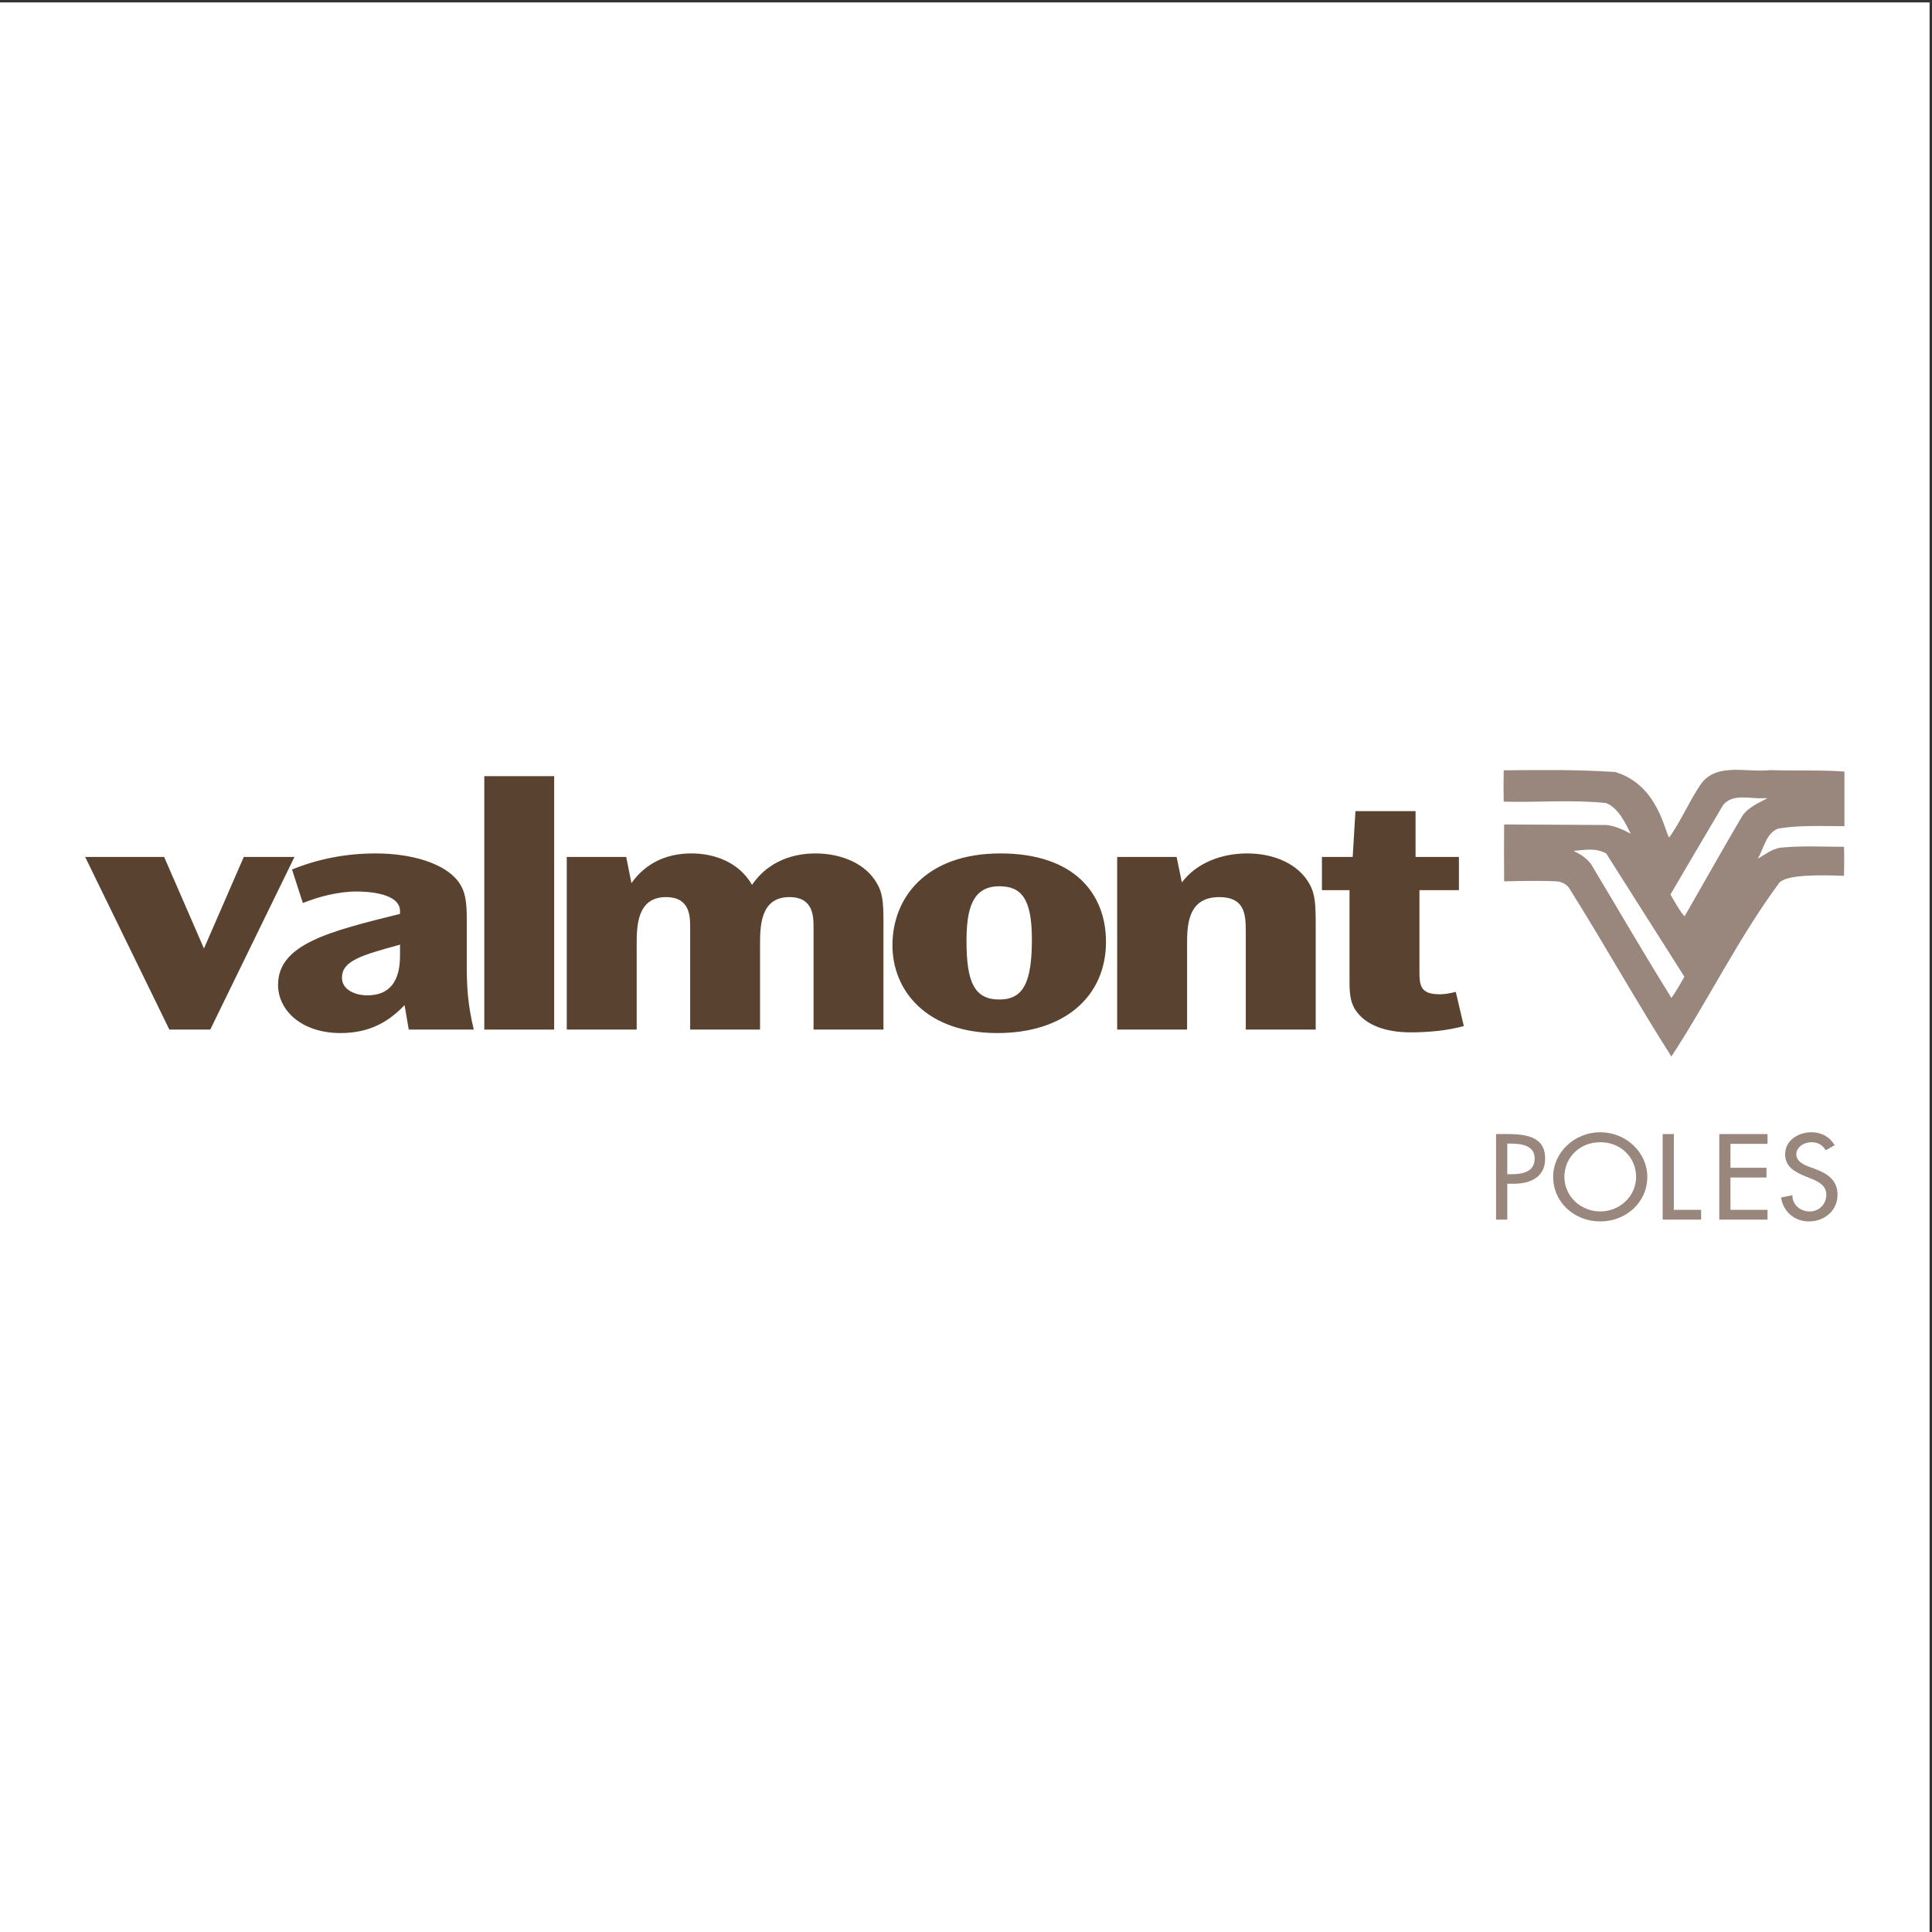
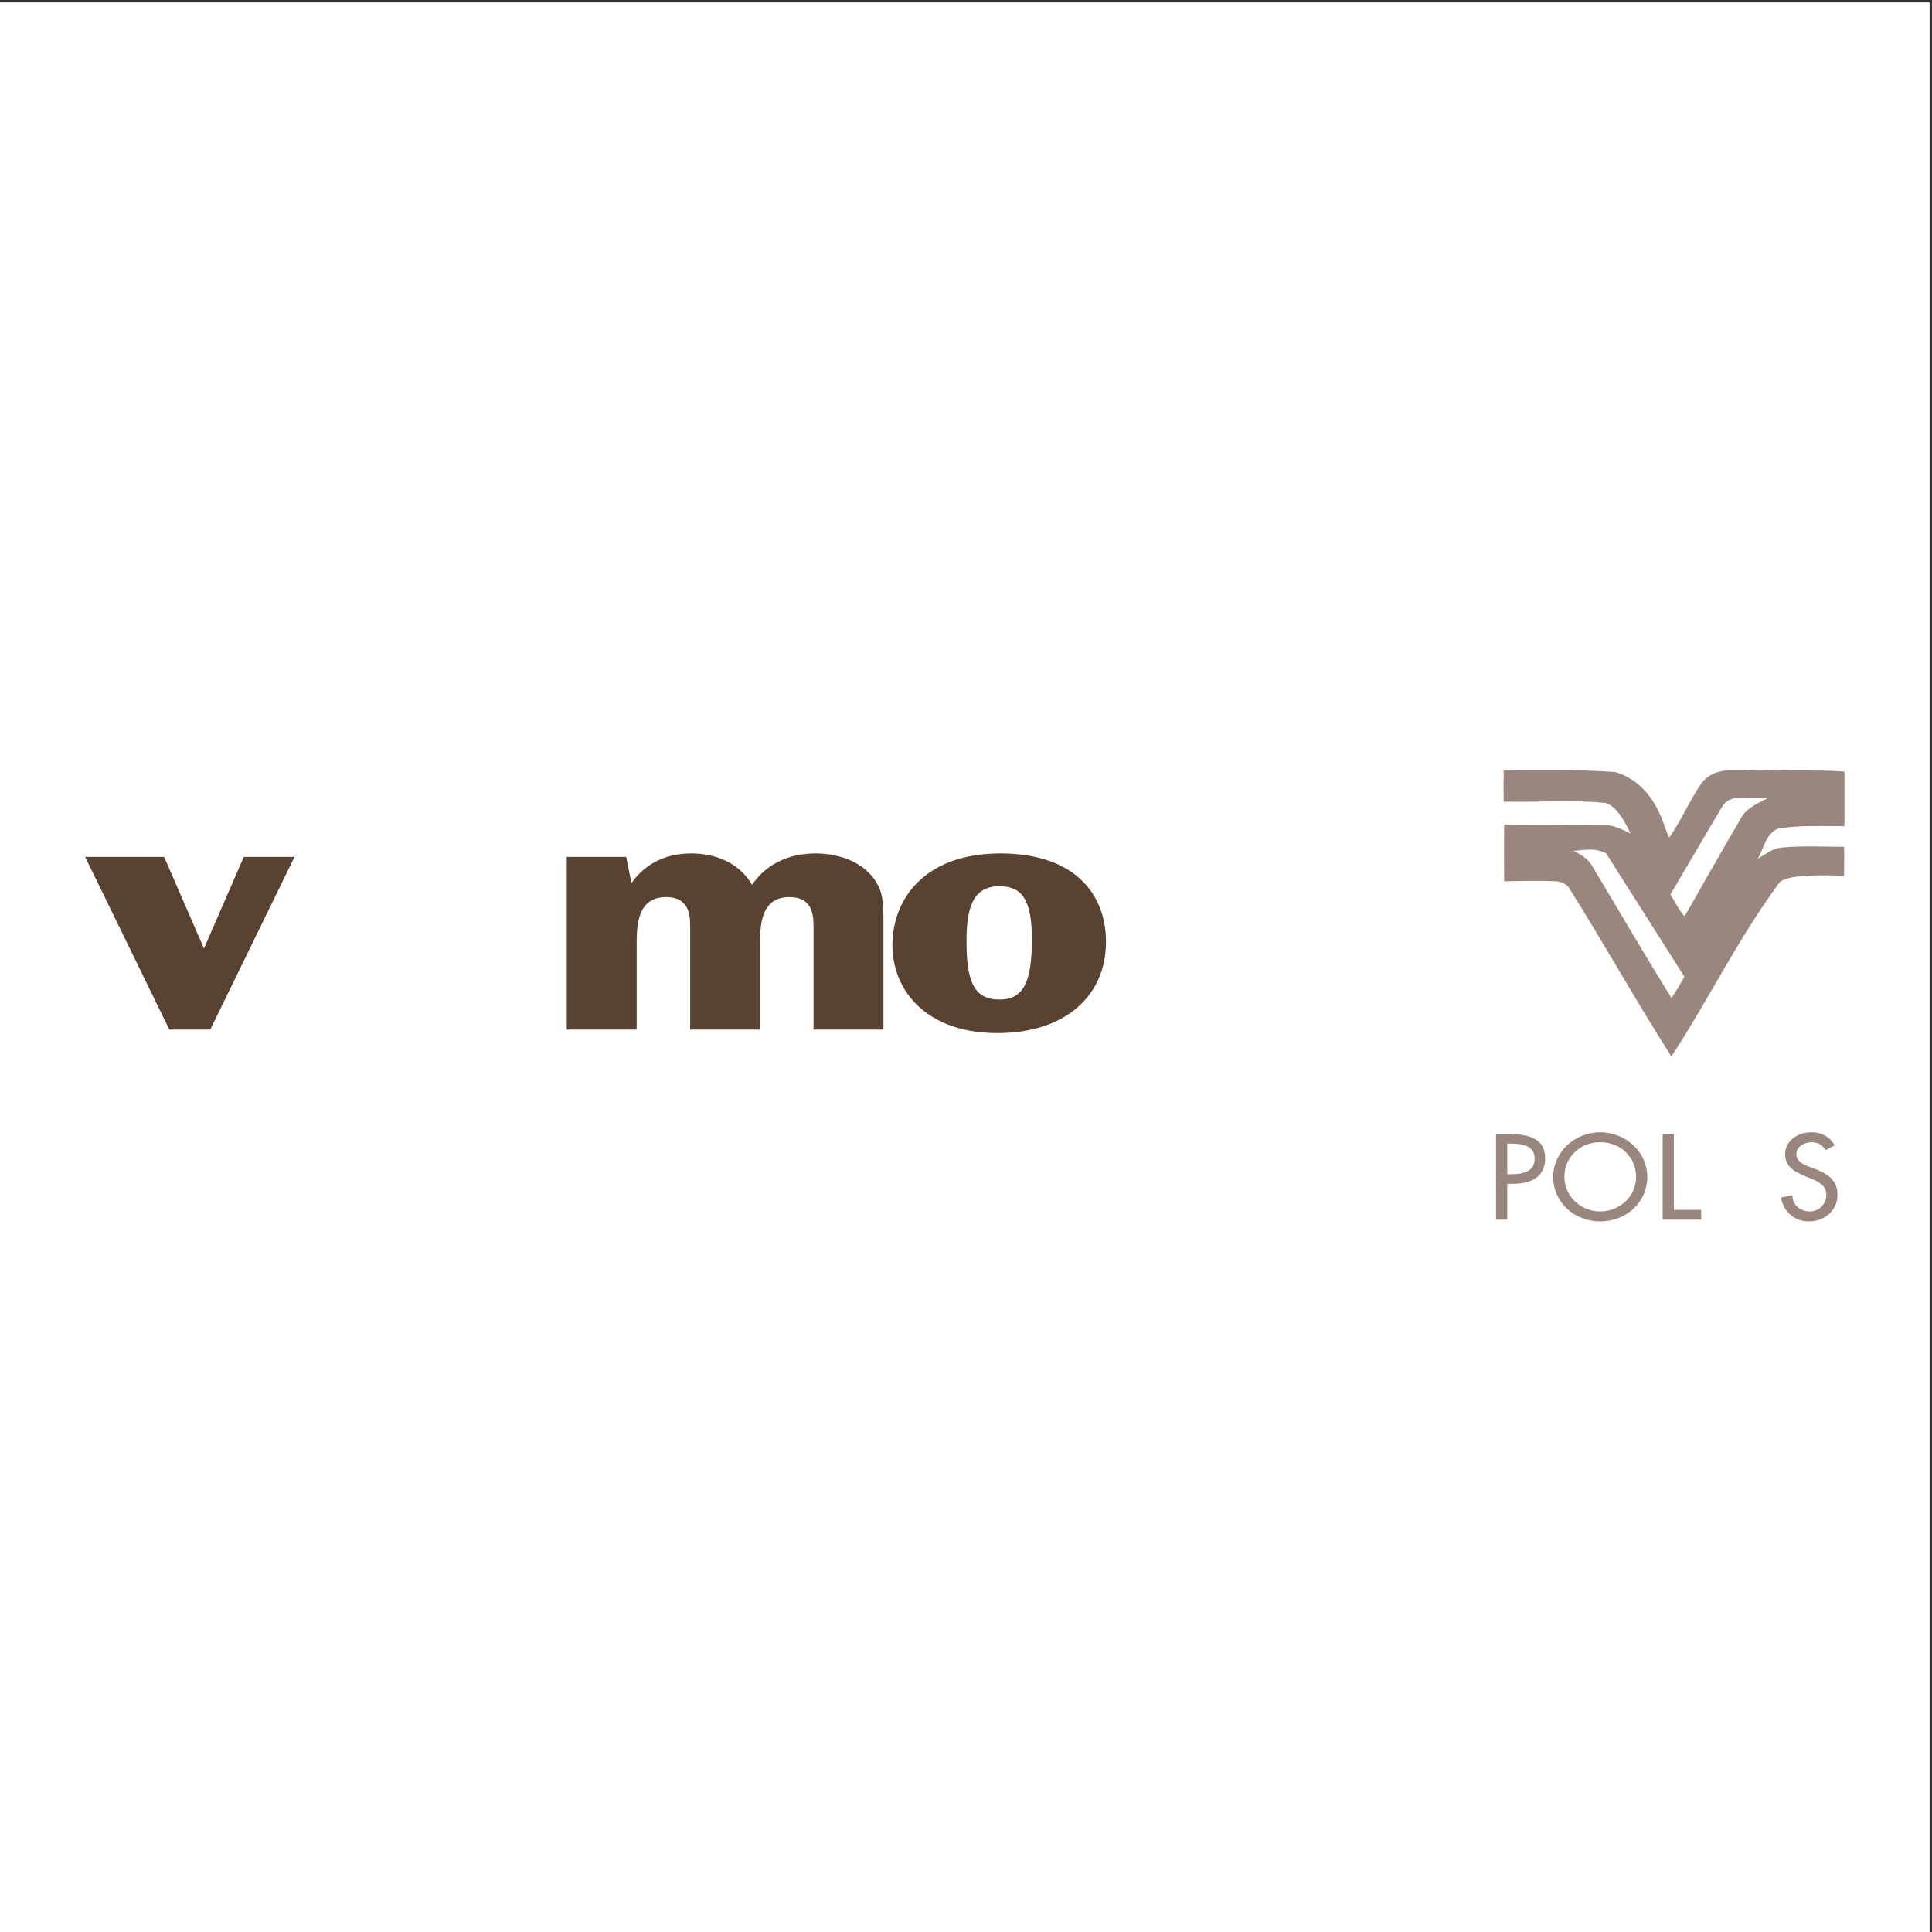
<svg xmlns="http://www.w3.org/2000/svg" width="193pt" height="193pt" viewBox="0 0 193 193" version="1.1">
  <rect x="0" y="0" width="193" height="193" fill="#333333" stroke="none" />
  <g id="surface1">
    <path style=" stroke:none;fill-rule:evenodd;fill:rgb(100%,100%,100%);fill-opacity:1;" d="M 0 0.242 L 192.758 0.242 L 192.758 193 L 0 193 L 0 0.242 " />
    <path style=" stroke:none;fill-rule:evenodd;fill:rgb(34.901%,26.274%,18.823%);fill-opacity:1;" d="M 8.504 85.602 L 16.918 102.852 L 21.004 102.852 L 29.418 85.602 L 24.355 85.602 L 20.375 94.75 L 16.395 85.602 L 8.504 85.602 " />
-     <path style=" stroke:none;fill-rule:evenodd;fill:rgb(34.901%,26.274%,18.823%);fill-opacity:1;" d="M 47.328 102.852 C 46.734 100.371 46.629 98.625 46.629 96.496 L 46.629 91.852 C 46.629 90.07 46.492 89.023 45.793 88.082 C 44.43 86.23 41.113 85.254 37.516 85.254 C 34.656 85.254 31.824 85.777 29.172 86.859 L 30.254 90.211 C 31.789 89.586 33.781 89.059 35.633 89.059 C 36.785 89.059 39.961 89.234 39.961 91.016 L 39.961 91.293 C 32.941 93.039 27.777 94.297 27.777 98.383 C 27.777 100.895 30.078 103.199 34.027 103.199 C 37.062 103.199 38.949 101.945 40.414 100.406 L 40.832 102.852 Z M 34.164 97.648 C 34.164 95.973 36.156 95.414 39.961 94.367 L 39.961 95.203 C 39.961 95.832 39.961 96.879 39.543 97.789 C 39.121 98.695 38.32 99.43 36.68 99.43 C 35.598 99.43 34.164 98.941 34.164 97.684 L 34.164 97.648 " />
-     <path style=" stroke:none;fill-rule:evenodd;fill:rgb(34.901%,26.274%,18.823%);fill-opacity:1;" d="M 48.379 77.535 L 55.359 77.535 L 55.359 102.852 L 48.379 102.852 L 48.379 77.535 " />
    <path style=" stroke:none;fill-rule:evenodd;fill:rgb(34.901%,26.274%,18.823%);fill-opacity:1;" d="M 56.617 85.602 L 56.617 102.852 L 63.602 102.852 L 63.602 94.438 C 63.602 92.586 63.602 89.617 66.535 89.617 C 68.945 89.617 68.945 91.574 68.945 92.656 L 68.945 102.852 L 75.926 102.852 L 75.926 94.438 C 75.926 92.586 75.926 89.617 78.859 89.617 C 81.27 89.617 81.27 91.574 81.27 92.656 L 81.27 102.852 L 88.254 102.852 L 88.254 91.922 C 88.254 89.969 88.113 89.129 87.625 88.289 C 86.473 86.195 83.922 85.254 81.477 85.254 C 80.328 85.254 77.148 85.43 75.125 88.395 C 73.797 86.094 71.32 85.254 69.082 85.254 C 65.312 85.254 63.672 87.418 63.078 88.219 L 62.555 85.602 L 56.617 85.602 " />
    <path style=" stroke:none;fill-rule:evenodd;fill:rgb(34.901%,26.274%,18.823%);fill-opacity:1;" d="M 89.152 94.438 C 89.152 98.941 92.535 103.199 99.625 103.199 C 106.434 103.199 110.484 99.465 110.484 94.086 C 110.484 89.27 107.305 85.254 99.938 85.254 C 92.434 85.254 89.152 89.758 89.152 94.402 Z M 96.551 94.02 C 96.551 90.84 97.109 88.535 99.832 88.535 C 101.965 88.535 103.082 89.688 103.082 93.809 C 103.082 98.066 102.277 99.848 99.832 99.848 C 97.355 99.848 96.551 98.137 96.551 94.051 L 96.551 94.02 " />
-     <path style=" stroke:none;fill-rule:evenodd;fill:rgb(34.901%,26.274%,18.823%);fill-opacity:1;" d="M 111.602 85.602 L 111.602 102.852 L 118.586 102.852 L 118.586 94.402 C 118.586 92.551 118.586 89.617 121.797 89.617 C 124.207 89.617 124.449 91.152 124.449 92.898 L 124.449 102.852 L 131.434 102.852 L 131.434 92.551 C 131.434 90.352 131.398 89.34 130.805 88.289 C 129.688 86.301 127.277 85.254 124.59 85.254 C 122.074 85.254 119.562 86.16 118.062 88.152 L 117.539 85.602 L 111.602 85.602 " />
-     <path style=" stroke:none;fill-rule:evenodd;fill:rgb(34.901%,26.274%,18.823%);fill-opacity:1;" d="M 135.406 81.027 L 135.129 85.602 L 132.055 85.602 L 132.055 88.922 L 134.812 88.922 L 134.812 97.719 C 134.812 98.836 134.777 100.023 135.477 101 C 136.418 102.328 138.27 103.129 140.922 103.129 C 142.633 103.129 144.59 102.957 146.23 102.5 L 145.426 99.082 C 145.043 99.184 144.449 99.324 143.82 99.324 C 141.828 99.324 141.797 98.383 141.797 96.949 L 141.797 88.922 L 145.742 88.922 L 145.742 85.602 L 141.41 85.602 L 141.41 81.027 L 135.406 81.027 " />
    <path style=" stroke:none;fill-rule:evenodd;fill:rgb(59.999%,52.94%,49.411%);fill-opacity:1;" d="M 168.266 97.574 C 167.898 98.215 167.41 99.102 166.953 99.699 L 166.871 99.527 C 164.086 95.047 161.707 90.934 158.965 86.363 C 158.508 85.723 157.914 85.355 157.184 84.992 C 158.234 84.945 159.273 84.633 160.453 85.258 Z M 176.57 79.738 C 175.699 80.195 174.508 80.695 173.961 81.656 C 172.086 84.852 170.137 88.305 168.305 91.504 C 168.121 91.594 166.871 89.355 166.871 89.355 C 167.082 88.973 170.621 82.98 172.133 80.422 C 173.09 79.23 174.828 79.824 176.199 79.734 Z M 184.254 77.078 L 184.254 82.531 C 182.105 82.531 179.629 82.414 177.617 82.781 C 176.426 83.234 176.195 84.766 175.602 85.77 C 176.289 85.406 176.953 84.812 177.879 84.676 C 180.156 84.469 181.922 84.59 184.211 84.59 C 184.254 85.602 184.211 86.531 184.211 87.492 C 181.891 87.406 178.527 87.34 177.75 88.176 C 173.637 93.75 170.668 99.875 166.965 105.543 C 163.445 100.012 160.203 94.207 156.727 88.676 C 156.363 88.219 155.859 88.035 155.312 88.035 C 153.391 87.945 150.258 88.047 150.258 88.047 C 150.258 88.047 150.234 84.23 150.258 82.359 L 160.43 82.414 C 161.254 82.461 162.215 82.914 162.898 83.281 C 162.398 82.277 161.664 80.676 160.43 80.219 C 156.953 79.867 153.598 80.176 150.215 80.082 C 150.191 79.117 150.195 78.102 150.215 76.953 C 153.969 76.91 157.34 76.867 161.352 77.121 C 165.629 78.402 166.285 83.066 166.742 83.664 C 167.883 82.113 168.812 79.906 169.957 78.262 C 171.559 76.156 174.555 77.203 176.84 76.93 C 179.215 77.02 181.828 76.895 184.254 77.078 " />
    <path style=" stroke:none;fill-rule:evenodd;fill:rgb(59.999%,52.94%,49.411%);fill-opacity:1;" d="M 150.57 118.254 L 151.211 118.254 C 152.914 118.254 154.355 117.562 154.355 115.762 C 154.355 114.195 153.496 113.289 150.734 113.289 L 149.449 113.289 L 149.449 121.836 L 150.57 121.836 Z M 150.57 114.242 L 150.867 114.242 C 151.973 114.242 153.305 114.402 153.305 115.738 C 153.305 117.098 152.07 117.301 150.926 117.301 L 150.57 117.301 L 150.57 114.242 " />
    <path style=" stroke:none;fill-rule:evenodd;fill:rgb(59.999%,52.94%,49.411%);fill-opacity:1;" d="M 159.859 113.109 C 157.289 113.109 155.156 115.113 155.156 117.562 C 155.156 120.102 157.266 122.016 159.859 122.016 C 162.453 122.016 164.559 120.102 164.559 117.562 C 164.559 115.113 162.43 113.109 159.859 113.109 Z M 159.859 121.02 C 157.918 121.02 156.277 119.512 156.277 117.562 C 156.277 115.68 157.754 114.105 159.859 114.105 C 161.965 114.105 163.441 115.68 163.441 117.562 C 163.441 119.512 161.797 121.02 159.859 121.02 " />
    <path style=" stroke:none;fill-rule:evenodd;fill:rgb(59.999%,52.94%,49.411%);fill-opacity:1;" d="M 167.211 113.289 L 166.094 113.289 L 166.094 121.836 L 169.938 121.836 L 169.938 120.859 L 167.211 120.859 L 167.211 113.289 " />
-     <path style=" stroke:none;fill-rule:evenodd;fill:rgb(59.999%,52.94%,49.411%);fill-opacity:1;" d="M 171.75 121.836 L 176.57 121.836 L 176.57 120.859 L 172.867 120.859 L 172.867 117.629 L 176.465 117.629 L 176.465 116.656 L 172.867 116.656 L 172.867 114.266 L 176.57 114.266 L 176.57 113.289 L 171.75 113.289 L 171.75 121.836 " />
    <path style=" stroke:none;fill-rule:evenodd;fill:rgb(59.999%,52.94%,49.411%);fill-opacity:1;" d="M 183.277 114.402 C 182.789 113.574 181.969 113.109 180.969 113.109 C 179.613 113.109 178.328 113.934 178.328 115.316 C 178.328 116.508 179.254 117.062 180.277 117.48 L 180.898 117.73 C 181.672 118.039 182.445 118.434 182.445 119.352 C 182.445 120.25 181.754 121.02 180.789 121.02 C 179.828 121.02 179.039 120.34 179.055 119.398 L 177.922 119.625 C 178.113 120.996 179.242 122.016 180.695 122.016 C 182.301 122.016 183.562 120.906 183.562 119.352 C 183.562 117.926 182.609 117.258 181.34 116.781 L 180.695 116.543 C 180.137 116.34 179.445 115.988 179.445 115.316 C 179.445 114.57 180.23 114.105 180.945 114.105 C 181.621 114.105 182.051 114.379 182.387 114.91 L 183.277 114.402 " />
  </g>
</svg>